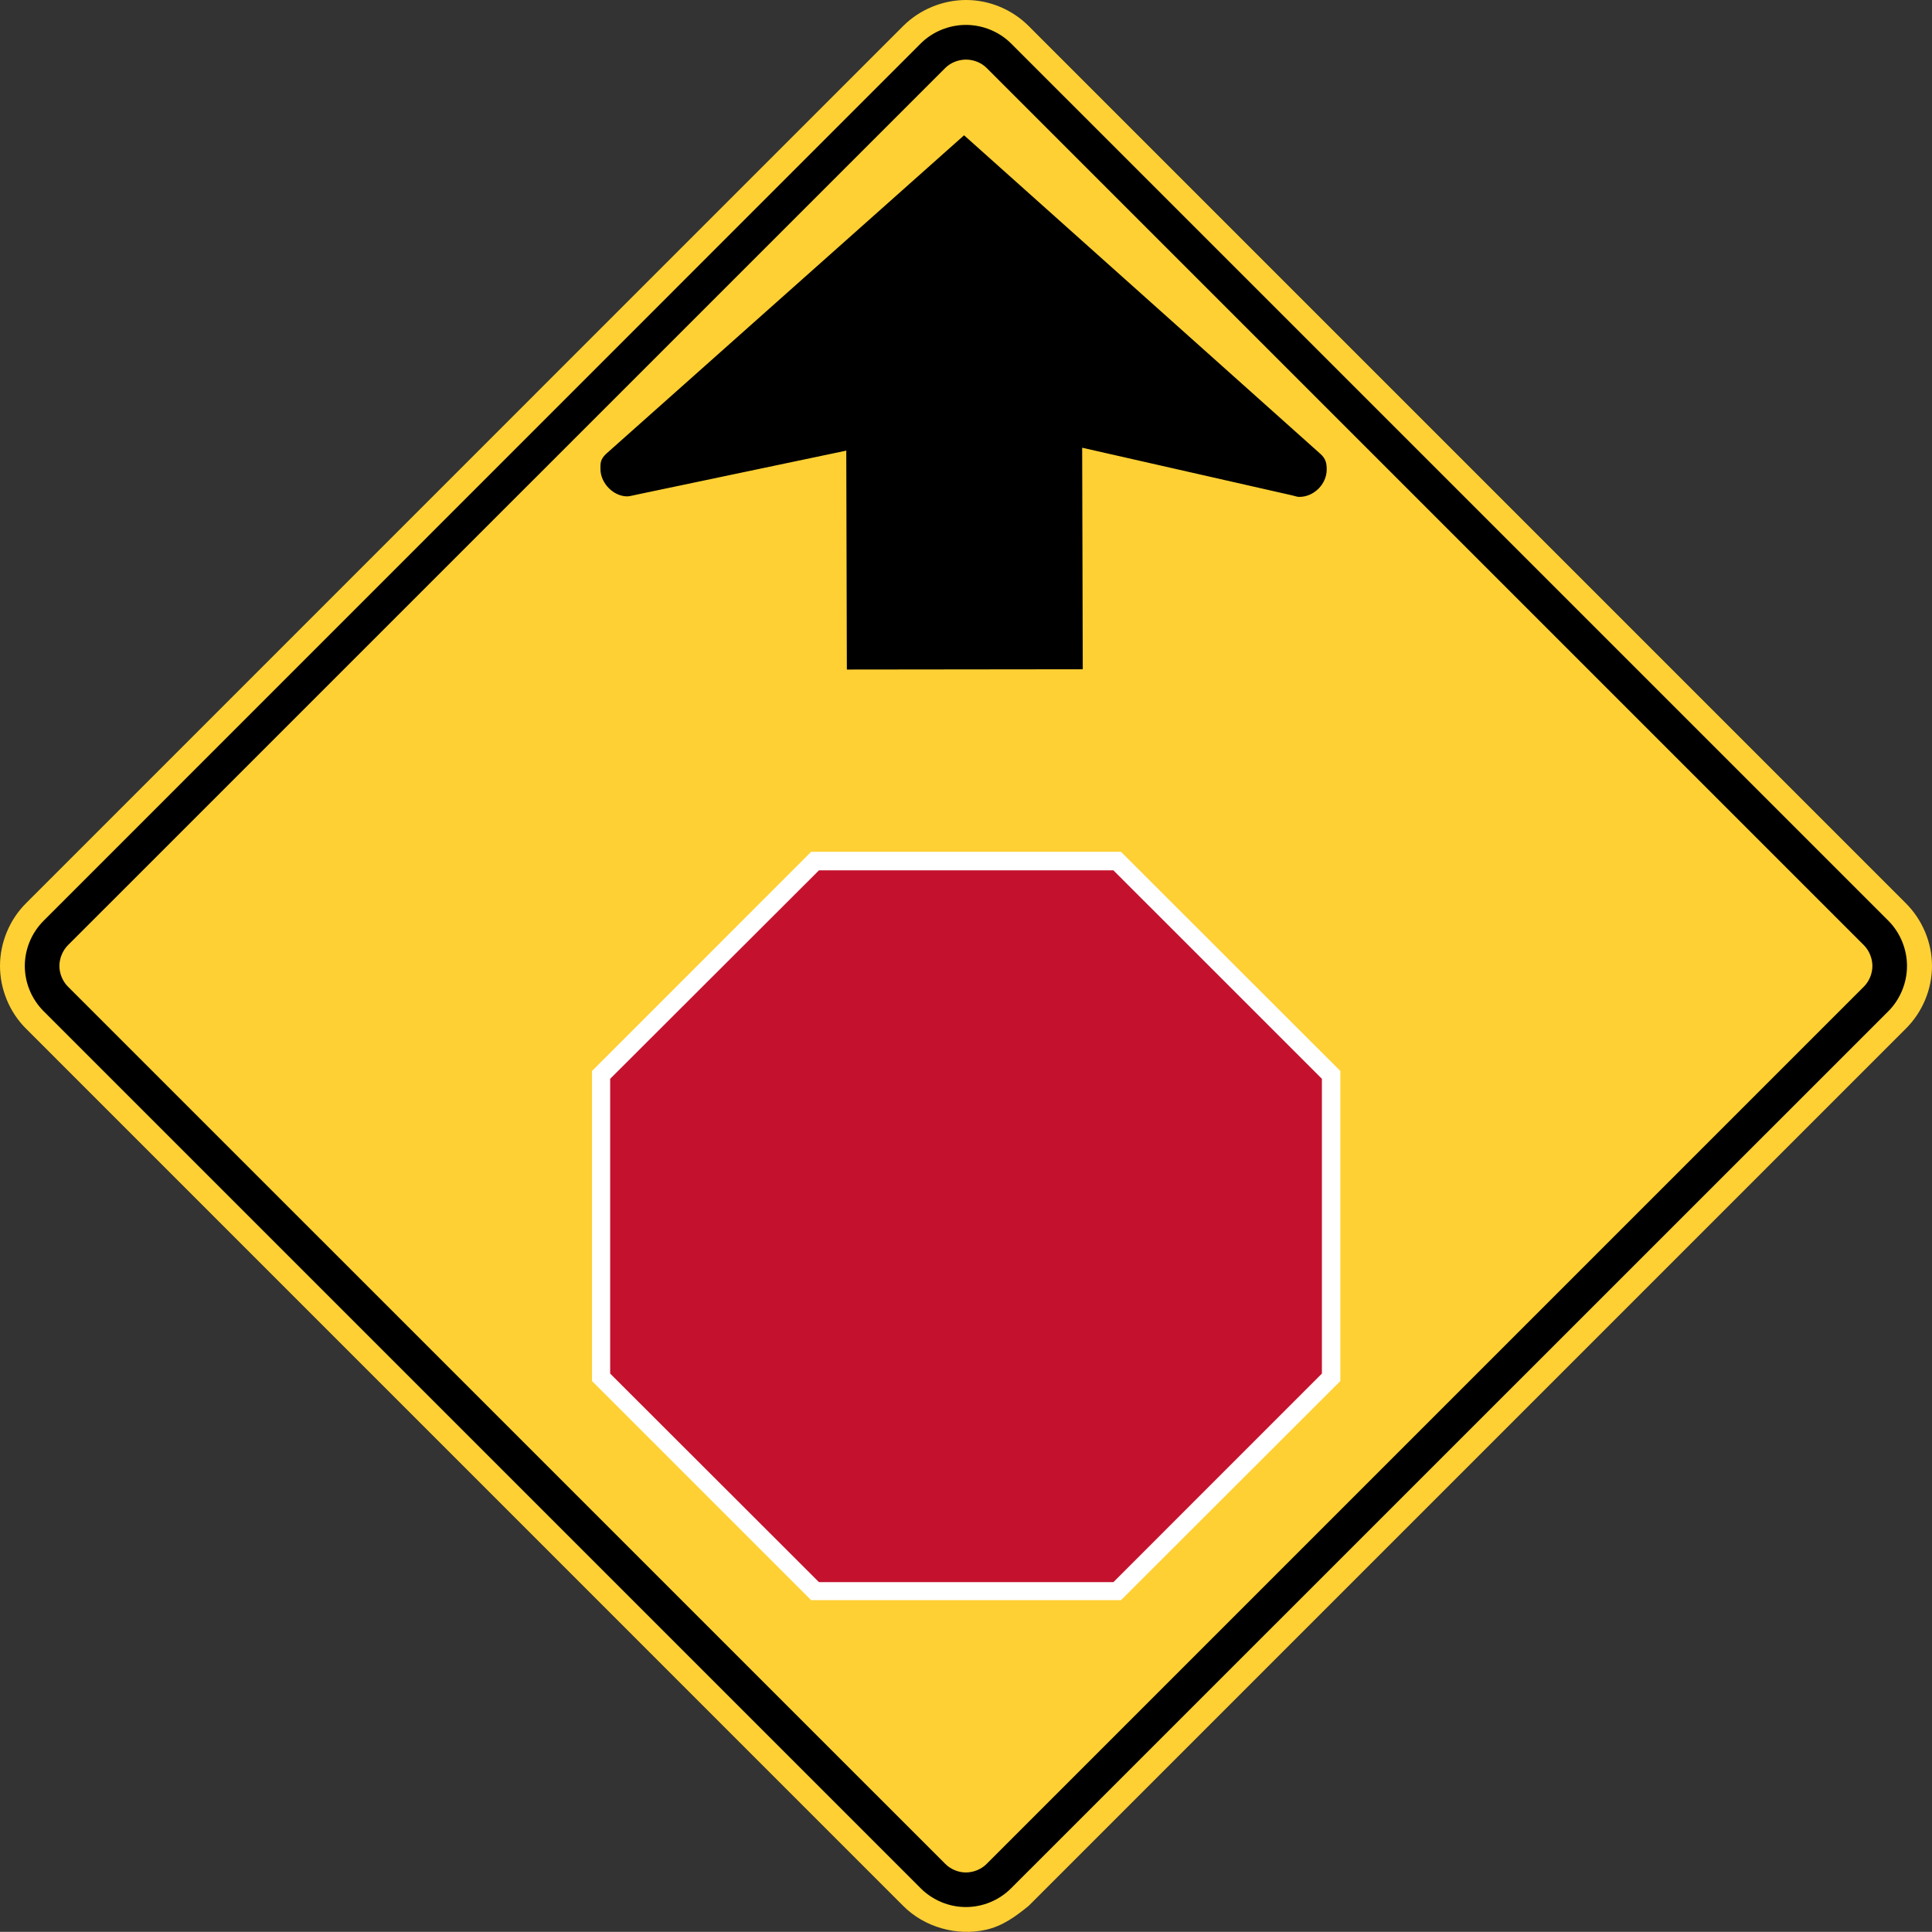
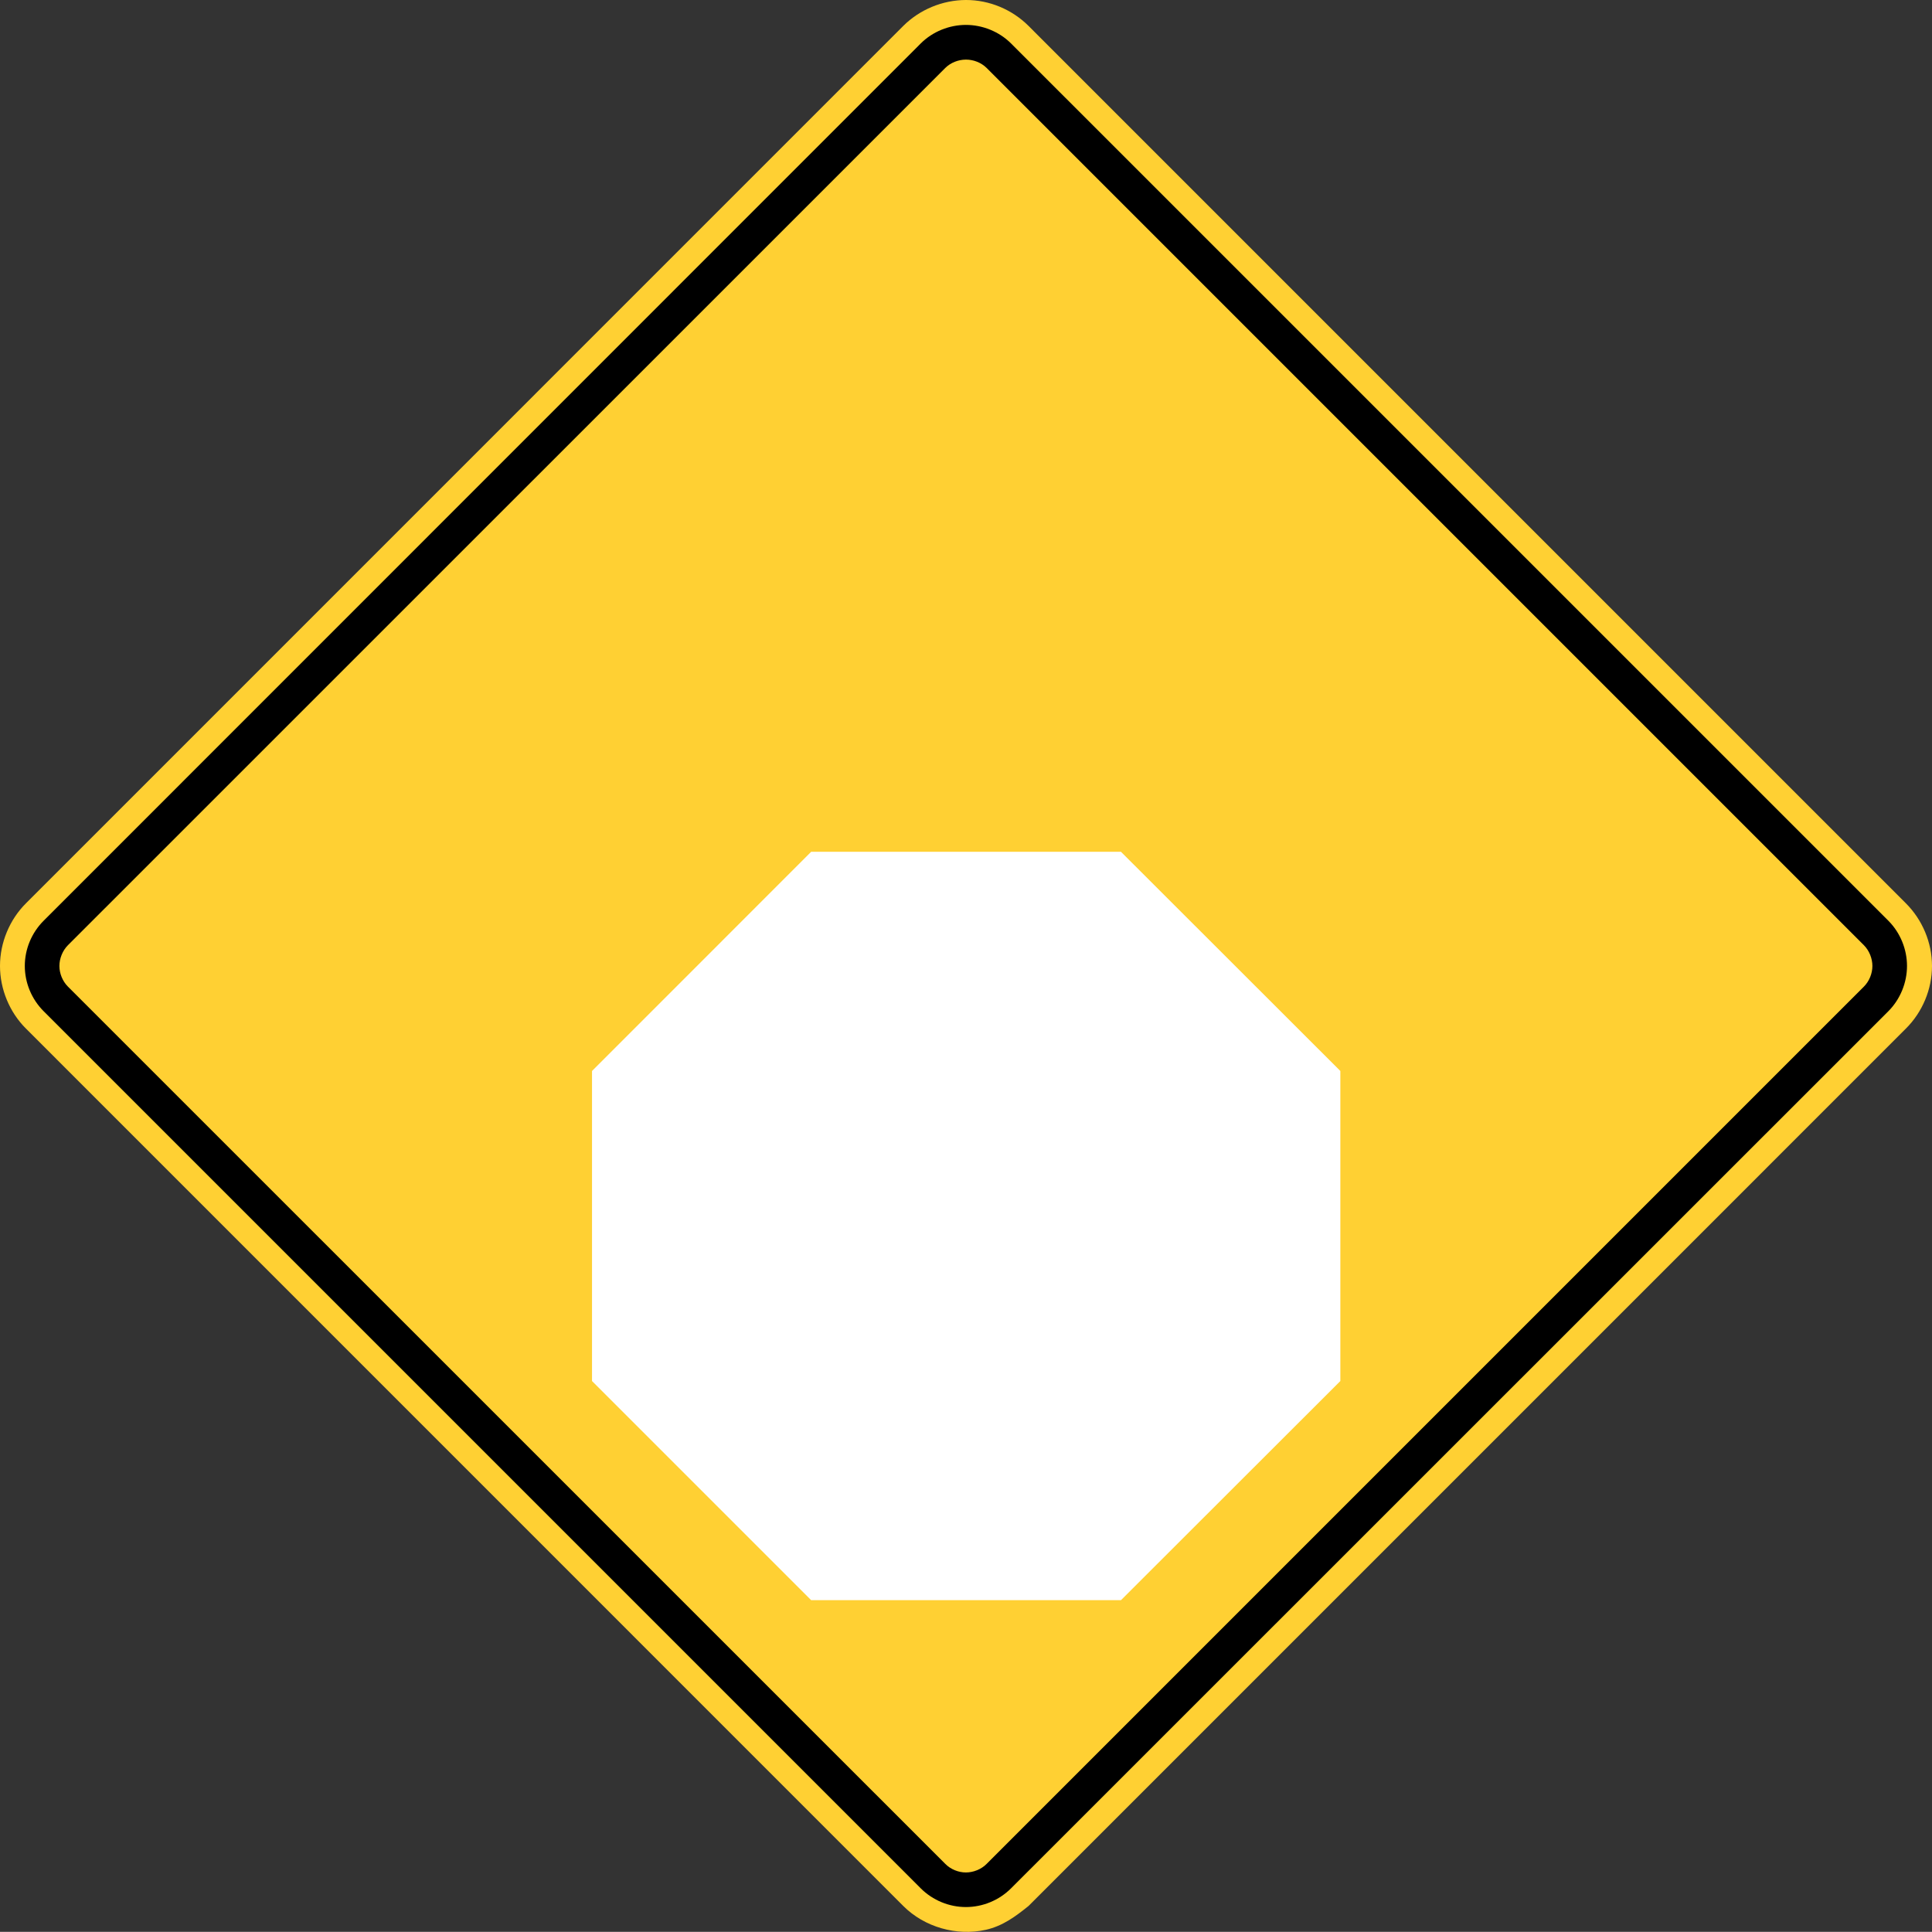
<svg xmlns="http://www.w3.org/2000/svg" width="512" height="511.964" viewBox="0 0 509.956 509.92">
  <rect x="0" y="0" width="509.956" height="509.92" fill="#333333" stroke="none" />
  <path d="M271.495 503.079l231.57-231.584c4.363-4.342 6.891-10.362 6.891-16.531 0-6.155-2.529-12.175-6.891-16.531l-231.57-231.584c-4.37-4.356-10.355-6.863-16.552-6.849-6.155.028-12.168 2.507-16.531 6.849l-231.563 231.584c-4.335 4.321-6.849 10.405-6.849 16.531 0 6.127 2.514 12.218 6.849 16.531l231.563 231.584c5.617 5.617 14.073 8.011 21.801 6.297 4.462-1.013 7.77-3.471 11.283-6.297" fill="#ffd033" />
  <path d="M243.048 498.448l-231.563-231.57c-3.145-3.159-4.937-7.472-4.937-11.913s1.792-8.74 4.937-11.899l231.563-231.612c3.123-3.109 7.501-4.88 11.906-4.88s8.775 1.771 11.899 4.88l231.619 231.612c3.109 3.13 4.887 7.486 4.887 11.899 0 4.413-1.778 8.783-4.887 11.913l-231.619 231.57c-3.152 3.138-7.458 4.922-11.899 4.922-4.441 0-8.754-1.785-11.906-4.922" fill-rule="evenodd" />
  <path d="M249.522 491.988c1.409 1.424 3.442 2.252 5.432 2.252 1.969 0 4.058-.829 5.461-2.252l231.577-231.584c1.402-1.41 2.231-3.449 2.231-5.44 0-1.962-.829-4.051-2.231-5.461l-231.577-231.577c-1.431-1.41-3.456-2.196-5.461-2.196-2.004.02-4.002.786-5.432 2.196l-231.605 231.577c-1.402 1.409-2.238 3.499-2.238 5.461 0 1.99.836 4.03 2.238 5.44l231.605 231.584z" fill="#ffd033" fill-rule="evenodd" />
  <path d="M156.264 282.688l57.838-57.852h81.784l57.901 57.852v81.841l-57.901 57.838h-81.784l-57.838-57.838v-81.841z" fill="#fff" fill-rule="evenodd" />
-   <path d="M161.057 284.749v77.811l55.111 55.047h77.719l55.033-55.047v-77.811l-55.033-55.019h-77.719l-55.111 55.019z" fill="#c4122e" fill-rule="evenodd" />
-   <path d="M285.795 176.655l-62.264.07-.156-57.781-54.749 11.495c-1.778.368-2.5.581-3.088.581-3.676-.02-7.054-3.541-7.047-7.224 0-1.466-.113-2.571 1.629-4.122l94.349-83.966 94.101 84.136c1.487 1.339 1.615 2.656 1.615 4.115-.006 3.839-3.4 7.21-7.224 7.196-.588 0-.701-.12-2.061-.439l-55.259-12.536.156 58.475z" fill-rule="evenodd" />
</svg>